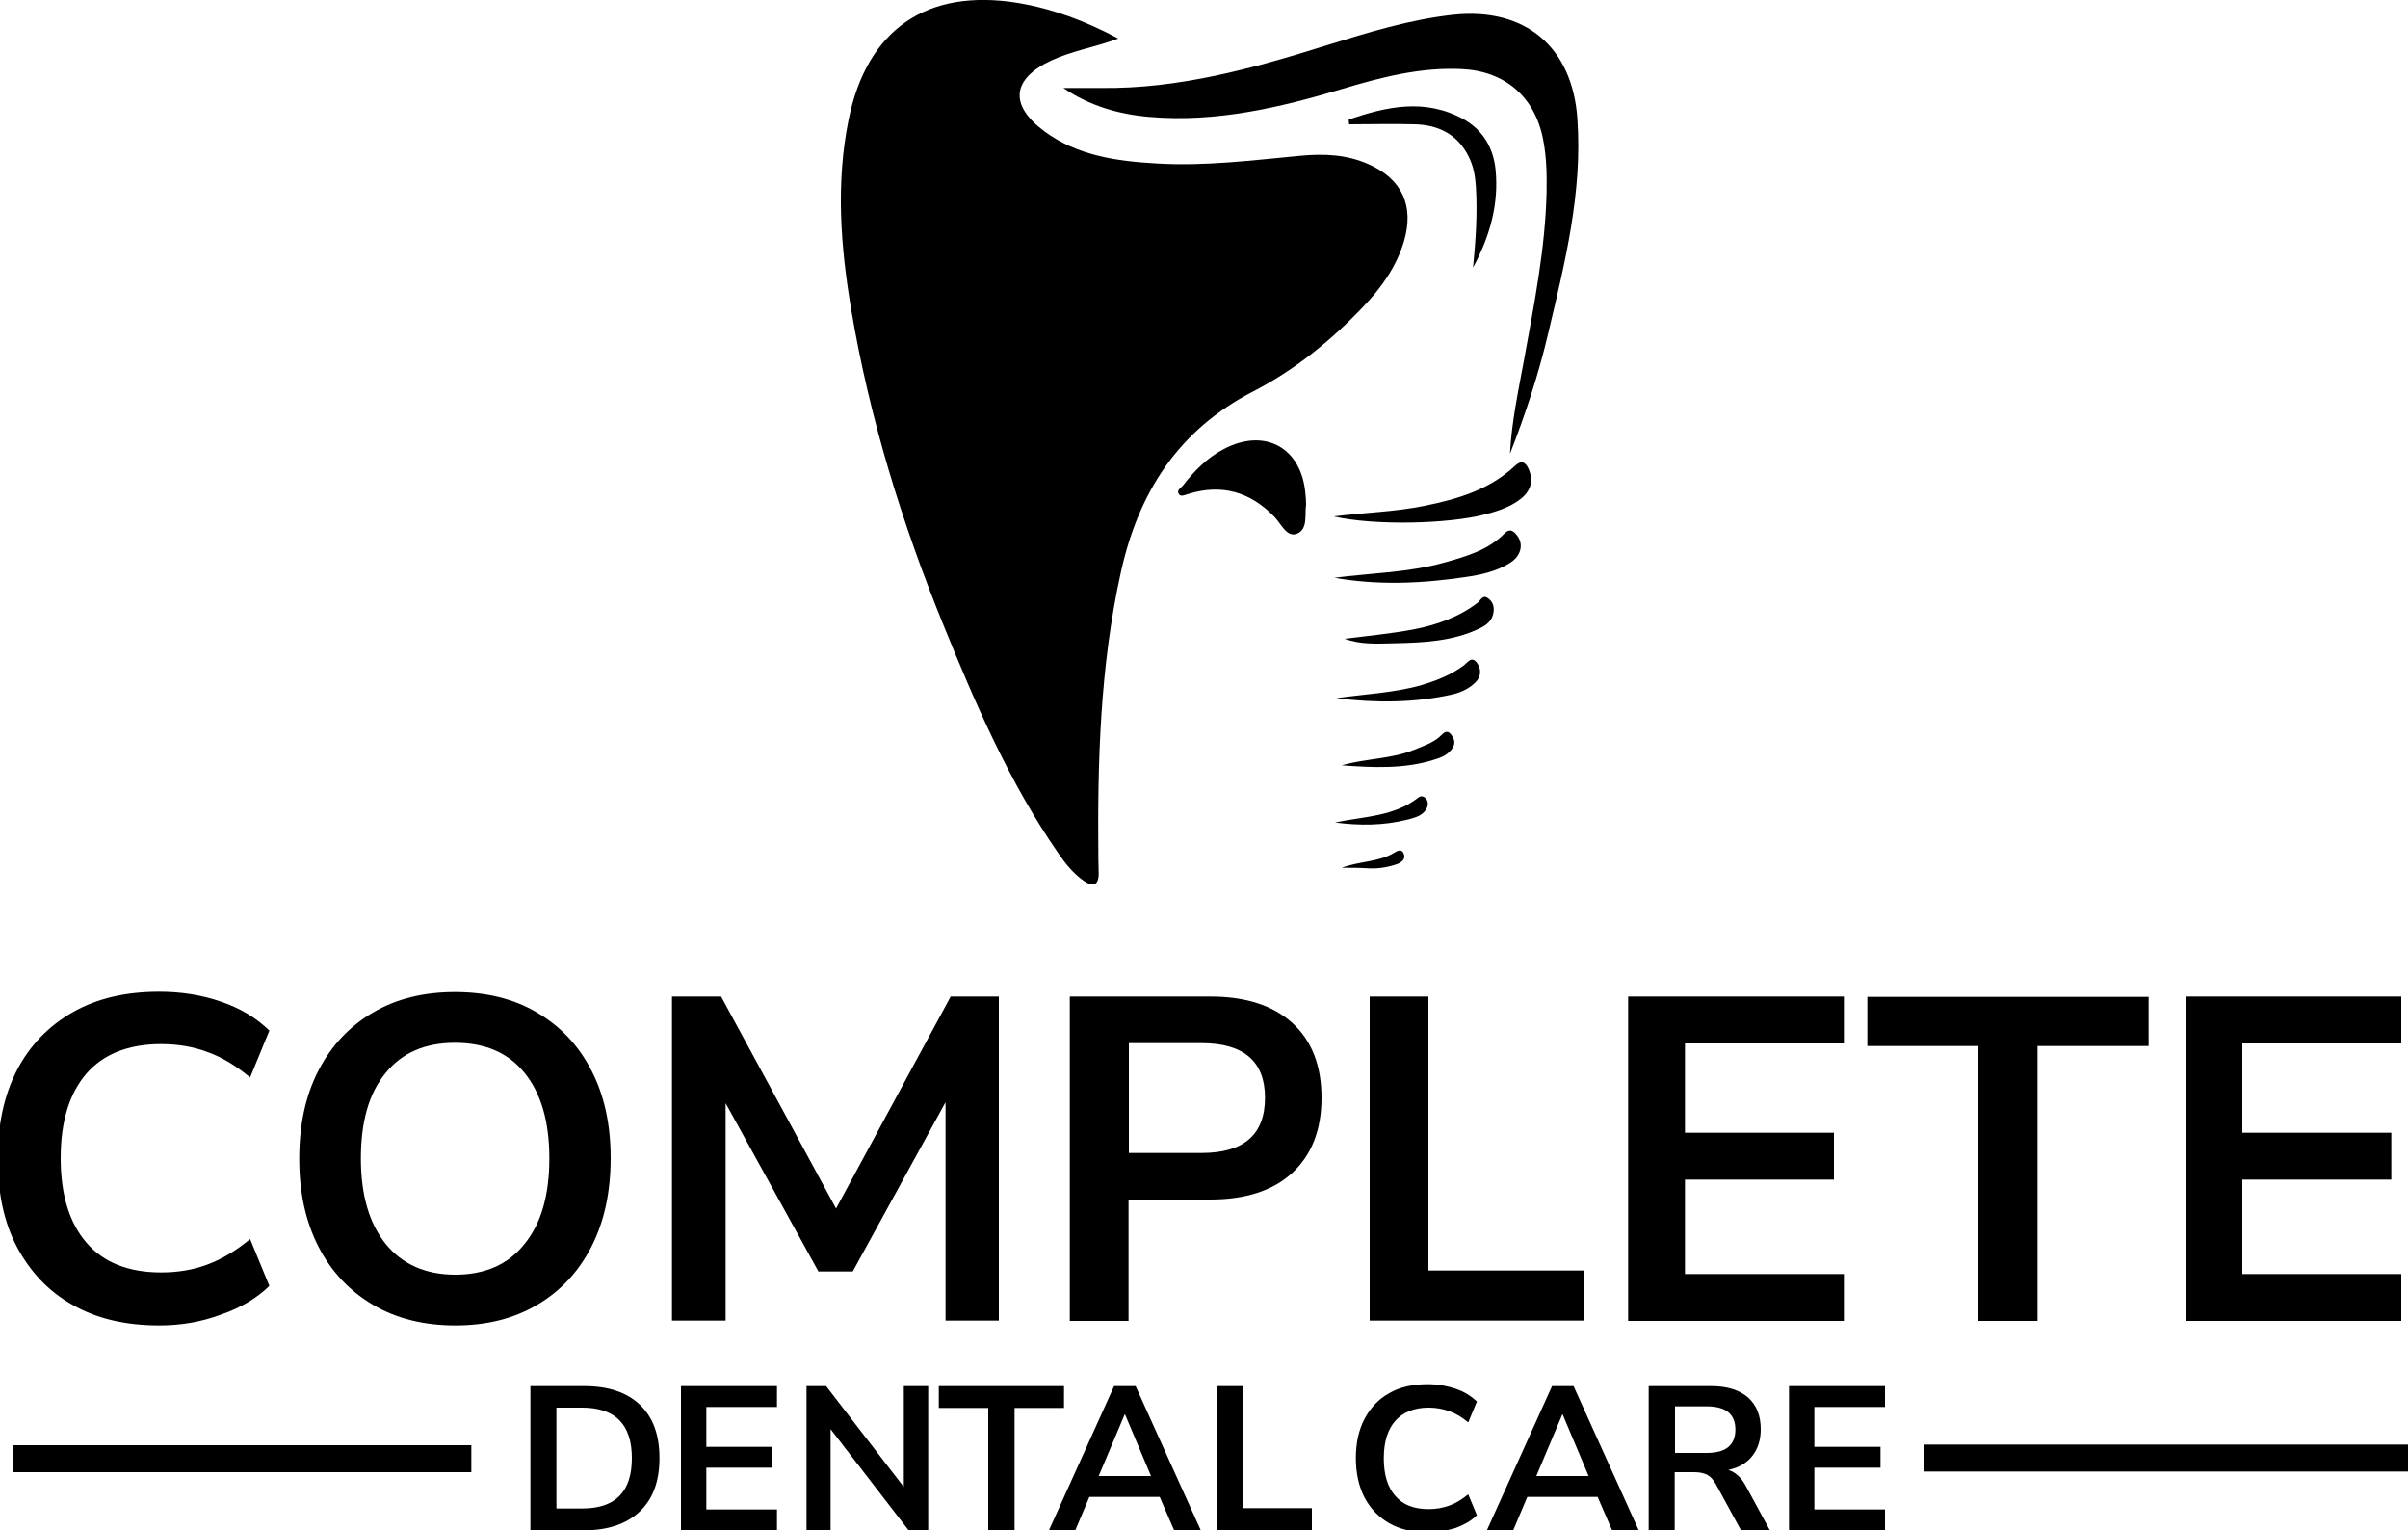
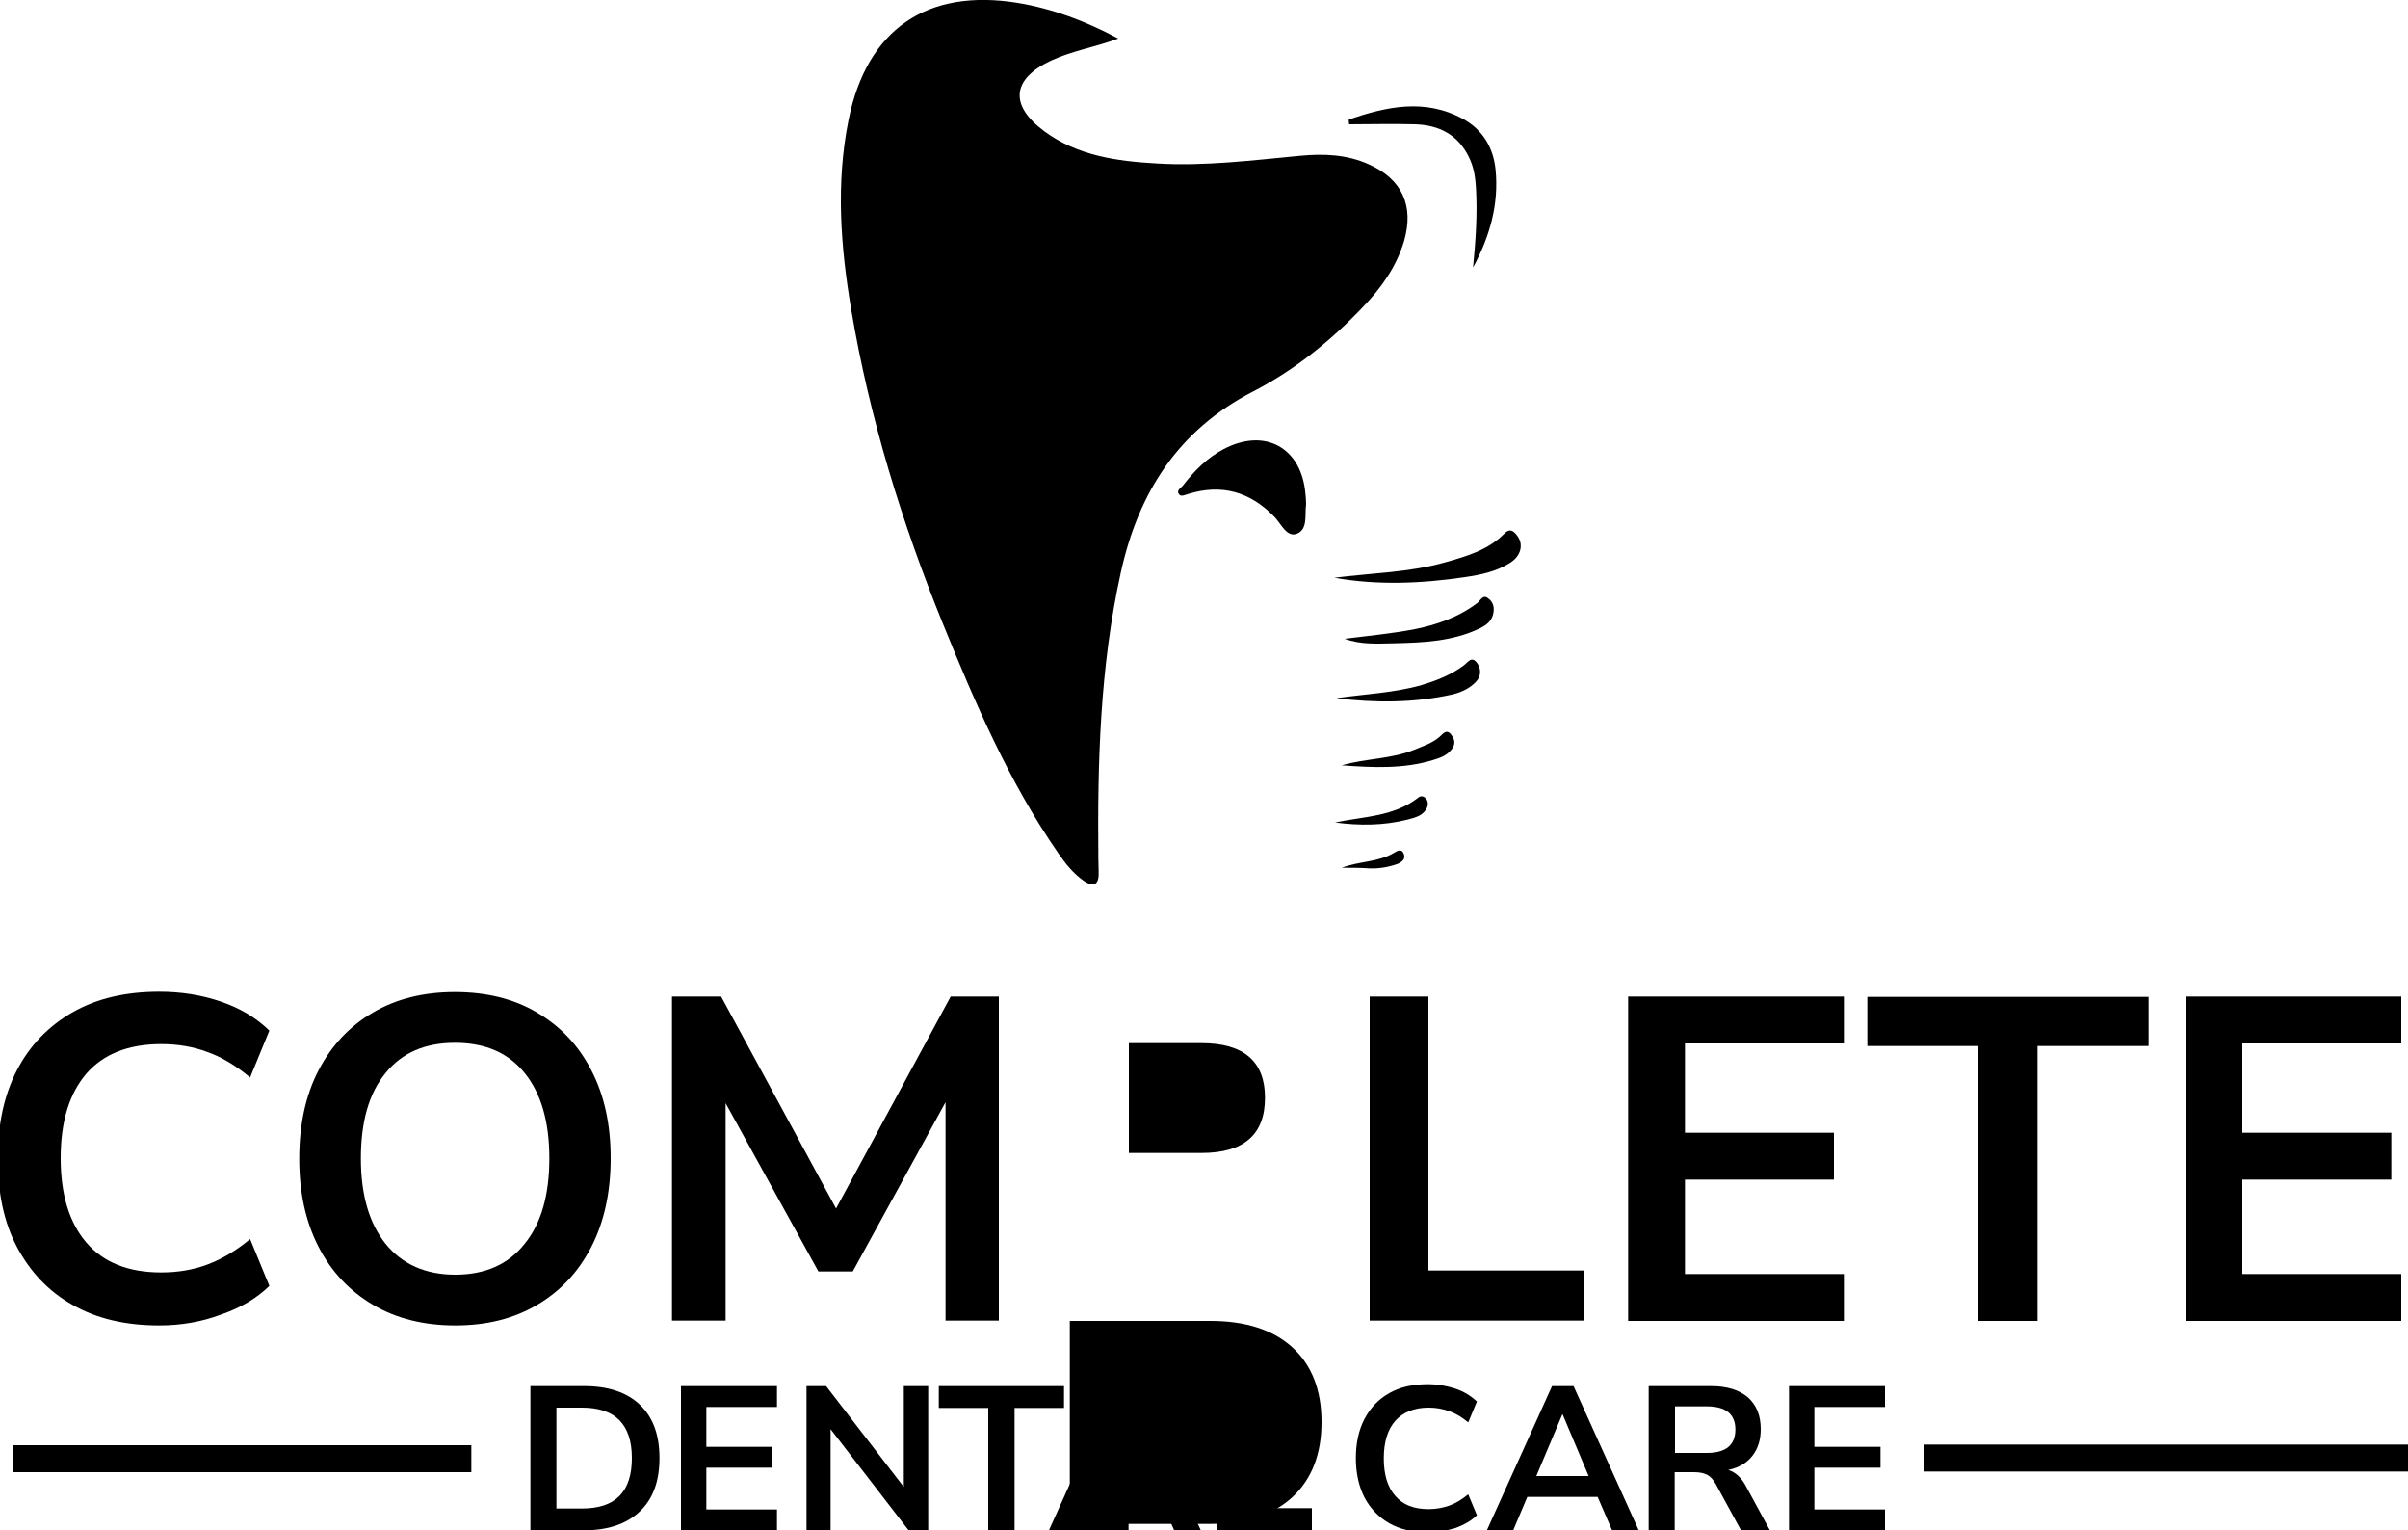
<svg xmlns="http://www.w3.org/2000/svg" version="1.1" id="Layer_1" x="0px" y="0px" viewBox="0 0 750 476.5" style="enable-background:new 0 0 750 476.5;" xml:space="preserve">
  <g>
    <g>
      <path d="M49.6,412.7c-10.5,0-19.5-2.1-27-6.4c-7.5-4.2-13.2-10.3-17.3-18s-6-17-6-27.6c0-10.6,2-19.8,6-27.5    c4-7.7,9.8-13.7,17.3-18c7.5-4.3,16.5-6.4,27-6.4c6.8,0,13.2,1,19.3,3.1c6.1,2.1,11,5.1,15,9l-6,14.6c-4.3-3.6-8.7-6.3-13.2-7.9    c-4.5-1.7-9.3-2.5-14.5-2.5c-10.2,0-18,3.1-23.3,9.2c-5.3,6.2-8,14.9-8,26.3c0,11.4,2.7,20.1,8,26.3c5.3,6.2,13.1,9.3,23.3,9.3    c5.2,0,10-0.8,14.5-2.5c4.5-1.7,8.9-4.3,13.2-7.9l6,14.6c-3.9,3.8-8.9,6.8-15,8.9C62.8,411.6,56.4,412.7,49.6,412.7z" />
      <path d="M141.8,412.7c-9.7,0-18.3-2.1-25.6-6.4c-7.3-4.3-13-10.3-17-18.1c-4-7.8-6-16.9-6-27.4c0-10.6,2-19.8,6-27.5    c4-7.7,9.6-13.7,16.9-18c7.3-4.3,15.8-6.4,25.6-6.4c9.8,0,18.4,2.1,25.6,6.4c7.3,4.3,12.9,10.2,16.9,18c4,7.7,6,16.8,6,27.3    c0,10.6-2,19.8-6,27.6c-4,7.8-9.6,13.8-16.9,18.1S151.6,412.7,141.8,412.7z M141.8,396.9c9.3,0,16.5-3.2,21.6-9.6    c5.2-6.4,7.7-15.3,7.7-26.6c0-11.5-2.6-20.3-7.7-26.6c-5.1-6.3-12.3-9.4-21.7-9.4c-9.3,0-16.5,3.1-21.6,9.4    c-5.2,6.3-7.7,15.2-7.7,26.6c0,11.4,2.6,20.2,7.7,26.6C125.3,393.7,132.6,396.9,141.8,396.9z" />
      <path d="M209.3,411.3V310.3h15.3l35.8,66l35.7-66h15v100.9h-16.6v-68l-28.9,52.7h-10.7l-28.9-52.4v67.7H209.3z" />
-       <path d="M333.2,411.3V310.3h43.8c11.1,0,19.6,2.8,25.6,8.3c6,5.5,9,13.3,9,23.2s-3,17.7-9,23.3c-6,5.6-14.6,8.4-25.6,8.4h-25.5    v37.8H333.2z M351.6,359h22.6c13.2,0,19.8-5.7,19.8-17.2c0-11.3-6.6-17-19.8-17h-22.6V359z" />
+       <path d="M333.2,411.3h43.8c11.1,0,19.6,2.8,25.6,8.3c6,5.5,9,13.3,9,23.2s-3,17.7-9,23.3c-6,5.6-14.6,8.4-25.6,8.4h-25.5    v37.8H333.2z M351.6,359h22.6c13.2,0,19.8-5.7,19.8-17.2c0-11.3-6.6-17-19.8-17h-22.6V359z" />
      <path d="M426.6,411.3V310.3h18.3v85.3h48.4v15.6H426.6z" />
      <path d="M507.1,411.3V310.3h67.2v14.6h-49.5v27.8h46.4v14.6h-46.4v29.4h49.5v14.6H507.1z" />
      <path d="M616.2,411.3v-85.6h-34.6v-15.3h87.6v15.3h-34.6v85.6H616.2z" />
      <path d="M680.7,411.3V310.3h67.2v14.6h-49.5v27.8h46.4v14.6h-46.4v29.4h49.5v14.6H680.7z" />
    </g>
    <g>
      <path d="M348.3,12c-7.3,2.7-14.3,3.8-20.8,6.8c-12.3,5.7-13.3,13.9-2.2,22.1c10.3,7.6,22.6,9.3,35,10c15,0.9,29.8-1,44.7-2.4    c7.4-0.7,14.6-0.4,21.4,2.7c10.3,4.6,14.1,12.9,10.9,23.9c-2.4,8-7.1,14.6-12.9,20.6c-10,10.5-21.3,19.6-34.1,26.2    c-23.3,12-35.7,31.4-41.2,56.3c-6.5,29.4-7.3,59.2-7,89.1c0,1.6,0.1,3.1,0.1,4.7c0,3.9-2,4.1-4.6,2.3c-3.3-2.3-5.8-5.4-8.1-8.8    c-15.2-22-25.7-46.4-35.7-71c-12.9-31.7-23-64.4-28.7-98.2c-3.3-19.6-4.8-39.3-0.8-59C270,9.1,288.7-3.7,317,0.9    C327.8,2.7,338,6.5,348.3,12z" />
-       <path d="M331.2,27.4c3.9,0,7.8,0,11.7,0c24.3,0.3,47.4-6.1,70.3-13.3c12.9-4,25.8-8,39.4-9.5c22.4-2.4,37.2,10,38.7,32.5    c1.6,22.9-3.9,44.8-9.1,66.7c-3,12.8-7.1,25.2-11.9,37.5c0.5-10.1,2.7-20,4.5-29.9c3.1-17.1,6.5-34.1,6.9-51.5    c0.1-5.6,0-11.1-1.1-16.6c-2.6-13.2-11.9-21.2-25.4-21.8c-12.7-0.6-24.8,2.5-36.8,6.1c-19.7,5.9-39.6,10.6-60.4,8.8    C348.5,35.6,339.4,33,331.2,27.4z" />
      <path d="M406.8,157.1c-0.5,3,0.7,7.7-2.9,9.1c-3.1,1.2-4.9-3.1-6.9-5.2c-7.6-7.9-16.5-10.4-26.9-7.2c-1,0.3-2.2,0.9-2.8,0.2    c-1.1-1.3,0.5-2,1.2-2.9c3.5-4.5,7.5-8.6,12.7-11.3c12.8-6.7,24.2-0.4,25.4,14C406.7,154.8,406.8,155.8,406.8,157.1z" />
      <path d="M420.1,37.2c11.8-4,23.7-6.7,35.7-0.1c6,3.3,9.3,8.9,10,15.6c1.1,10.9-1.8,21-7,30.6c0.8-8.3,1.4-16.6,0.9-24.9    c-0.2-3.3-0.7-6.5-2.2-9.5c-3.4-7-9.4-10-16.8-10.2c-6.8-0.2-13.7,0-20.5,0C420.1,38.1,420.1,37.6,420.1,37.2z" />
-       <path d="M415.4,160.8c9.4-1.2,19-1.4,28.3-3.3c10.3-2.1,20.2-5,28.1-12.4c2-1.9,3.3-1.3,4.3,0.9c1.6,3.7,0.7,6.8-2.4,9.3    c-3.2,2.5-7,3.8-10.9,4.8C451.3,163.2,428,163.7,415.4,160.8z" />
      <path d="M415.6,179.9c11.6-1.5,23.2-1.6,34.5-4.8c6.7-1.9,13.4-3.8,18.5-9c1.6-1.6,2.7-0.9,3.8,0.5c2.3,2.8,1.4,6.6-2.3,8.8    c-4.2,2.6-9,3.6-13.8,4.3C442.8,181.7,429.2,182.3,415.6,179.9z" />
      <path d="M418.8,198.9c7.2-0.9,14.4-1.6,21.4-2.9c7.2-1.4,14.1-3.8,20-8.3c1-0.8,1.6-2.7,3.3-1.4c1.4,1,1.9,2.5,1.7,4.1    c-0.3,2.8-2.1,4.2-4.4,5.3c-8.4,4-17.4,4.4-26.4,4.6C429.2,200.4,423.9,200.8,418.8,198.9z" />
      <path d="M416.2,217.4c8.8-1.3,17.9-1.6,26.6-4.1c4.7-1.4,9.2-3.2,13.1-6.1c1.3-1,2.5-3.1,4.2-0.7c1.3,1.9,1.2,4.1-0.4,5.8    c-1.9,2-4.4,3.2-7.2,3.9C440.5,218.9,428.4,218.9,416.2,217.4z" />
      <path d="M417.9,238.3c7.6-2.2,15.5-1.9,22.7-4.9c2.7-1.1,5.5-2,7.8-4c1.1-1,2.2-2.6,3.7-0.5c1.2,1.6,1.2,3.1-0.2,4.7    c-1.4,1.7-3.4,2.4-5.4,3C437.2,239.5,427.5,239,417.9,238.3z" />
      <path d="M415.8,256.1c9-1.9,18.4-1.8,26-7.8c0.7-0.6,1.6-0.4,2.3,0.3c0.9,1.1,0.7,2.3,0.1,3.4c-1.3,2.1-3.6,2.6-5.8,3.2    C430.9,257.1,423.3,257.1,415.8,256.1z" />
      <path d="M417.9,270.2c5.6-2.1,11.3-1.7,16.2-4.6c1-0.6,2.4-1.5,3.1,0.2c0.7,1.6-0.5,2.6-1.9,3.2c-2.8,1-5.7,1.5-8.7,1.4    C423.8,270.2,420.8,270.2,417.9,270.2z" />
    </g>
    <g>
      <path d="M165.2,476.5v-44.9h16.7c7.5,0,13.3,1.9,17.4,5.8c4.1,3.9,6.1,9.4,6.1,16.6c0,7.2-2,12.7-6.1,16.6    c-4.1,3.9-9.9,5.9-17.4,5.9H165.2z M173.3,469.7h8c10.4,0,15.5-5.2,15.5-15.7c0-10.5-5.2-15.7-15.5-15.7h-8V469.7z" />
      <path d="M212.1,476.5v-44.9H242v6.5h-22v12.4h20.6v6.5h-20.6V470h22v6.5H212.1z" />
      <path d="M251.2,476.5v-44.9h6.1l24.2,31.4v-31.4h7.6v44.9H283L258.7,445v31.5H251.2z" />
      <path d="M307.8,476.5v-38.1h-15.4v-6.8h39v6.8h-15.4v38.1H307.8z" />
      <path d="M326.7,476.5l20.3-44.9h6.7l20.3,44.9h-8.3l-4.5-10.4h-21.9l-4.4,10.4H326.7z M350.3,440.4l-8.1,19.2h16.3l-8.1-19.2    H350.3z" />
      <path d="M378.9,476.5v-44.9h8.2v38h21.5v6.9H378.9z" />
      <path d="M444.7,477.1c-4.7,0-8.7-0.9-12-2.8c-3.3-1.9-5.9-4.6-7.7-8c-1.8-3.5-2.7-7.6-2.7-12.3c0-4.7,0.9-8.8,2.7-12.2    s4.3-6.1,7.7-8c3.3-1.9,7.3-2.8,12-2.8c3,0,5.9,0.5,8.6,1.4c2.7,0.9,4.9,2.3,6.7,4l-2.7,6.5c-1.9-1.6-3.9-2.8-5.9-3.5    c-2-0.7-4.1-1.1-6.4-1.1c-4.5,0-8,1.4-10.4,4.1c-2.4,2.7-3.6,6.6-3.6,11.7c0,5.1,1.2,9,3.6,11.7c2.4,2.8,5.8,4.1,10.4,4.1    c2.3,0,4.4-0.4,6.4-1.1c2-0.7,3.9-1.9,5.9-3.5l2.7,6.5c-1.7,1.7-4,3-6.7,4C450.6,476.6,447.7,477.1,444.7,477.1z" />
      <path d="M463.1,476.5l20.3-44.9h6.7l20.3,44.9h-8.3l-4.5-10.4h-21.9l-4.4,10.4H463.1z M486.6,440.4l-8.1,19.2h16.3l-8.1-19.2    H486.6z" />
      <path d="M513.5,476.5v-44.9H533c4.9,0,8.7,1.2,11.4,3.5c2.7,2.4,4,5.7,4,9.9c0,3.4-0.9,6.1-2.6,8.3c-1.7,2.2-4.2,3.7-7.5,4.4    c2.2,0.7,4,2.3,5.4,4.9l7.5,13.8h-9l-7.8-14.3c-0.8-1.4-1.7-2.4-2.7-2.9c-1-0.5-2.4-0.8-4-0.8h-6.1v18H513.5z M521.7,452.4h9.9    c5.9,0,8.9-2.4,8.9-7.3c0-4.8-3-7.2-8.9-7.2h-9.9V452.4z" />
      <path d="M557.2,476.5v-44.9h29.9v6.5h-22v12.4h20.6v6.5h-20.6V470h22v6.5H557.2z" />
    </g>
    <rect x="4.1" y="450" width="142.7" height="8.4" />
    <rect x="599.3" y="449.8" width="151.4" height="8.4" />
  </g>
</svg>